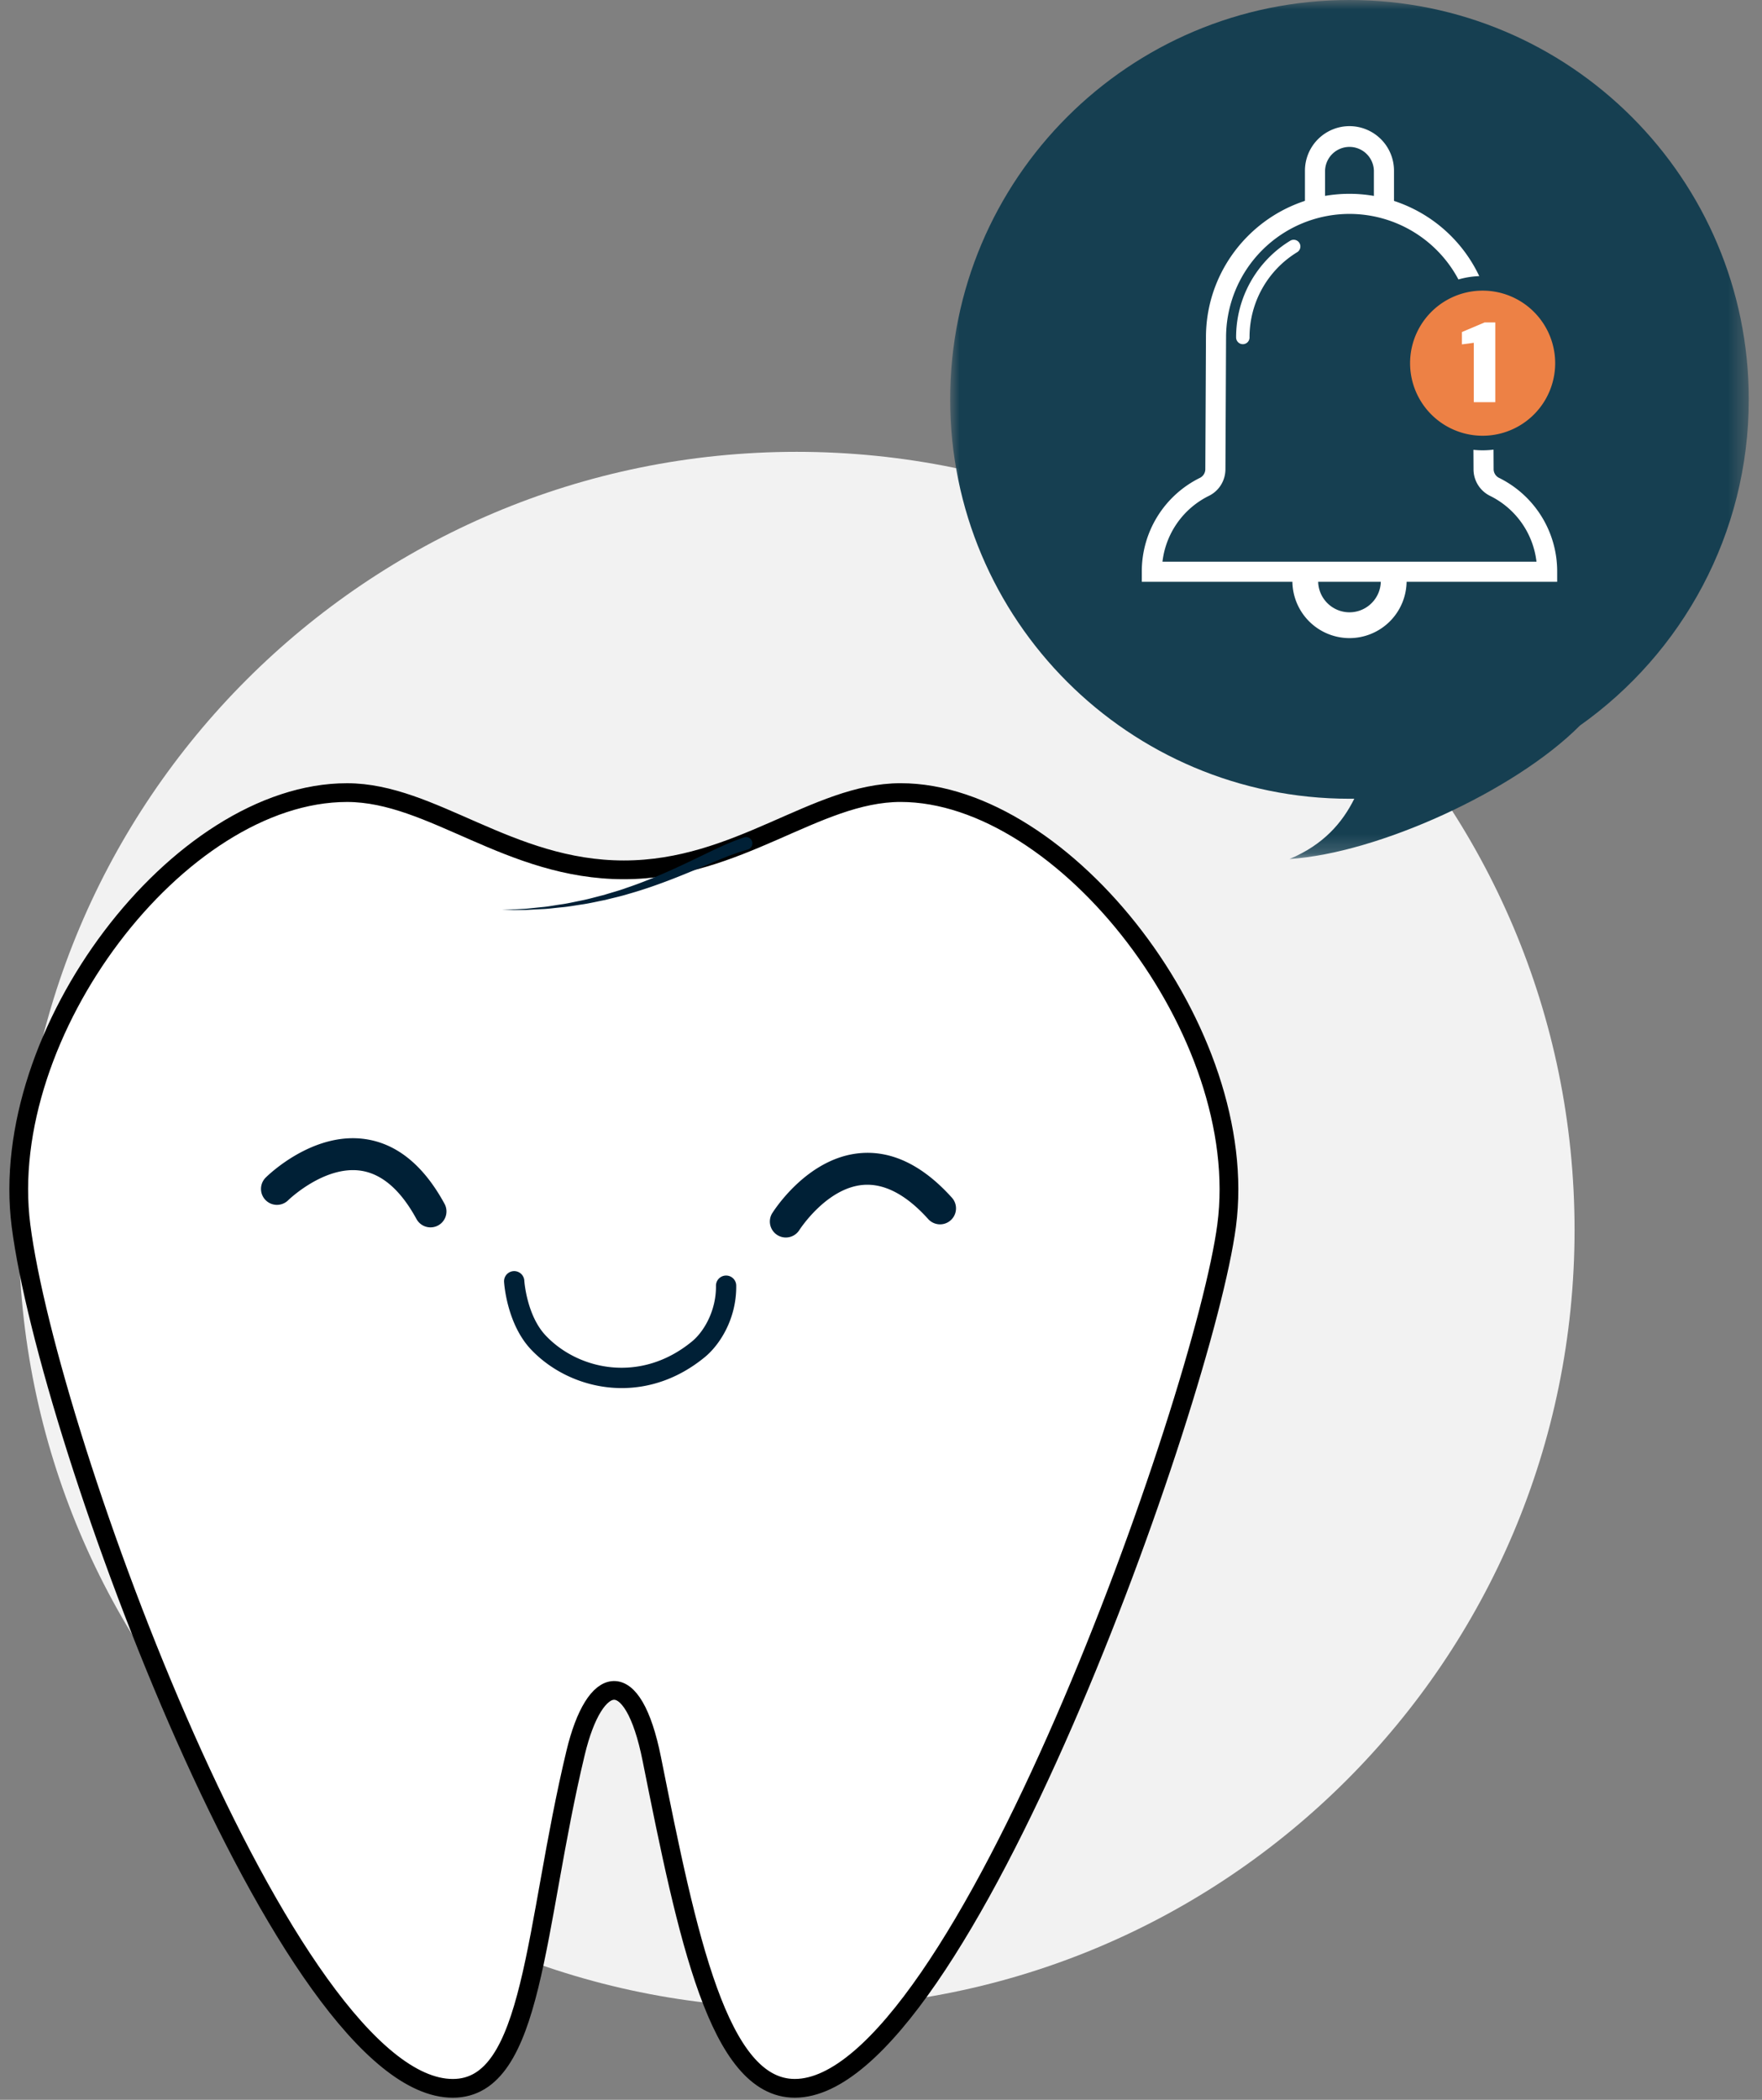
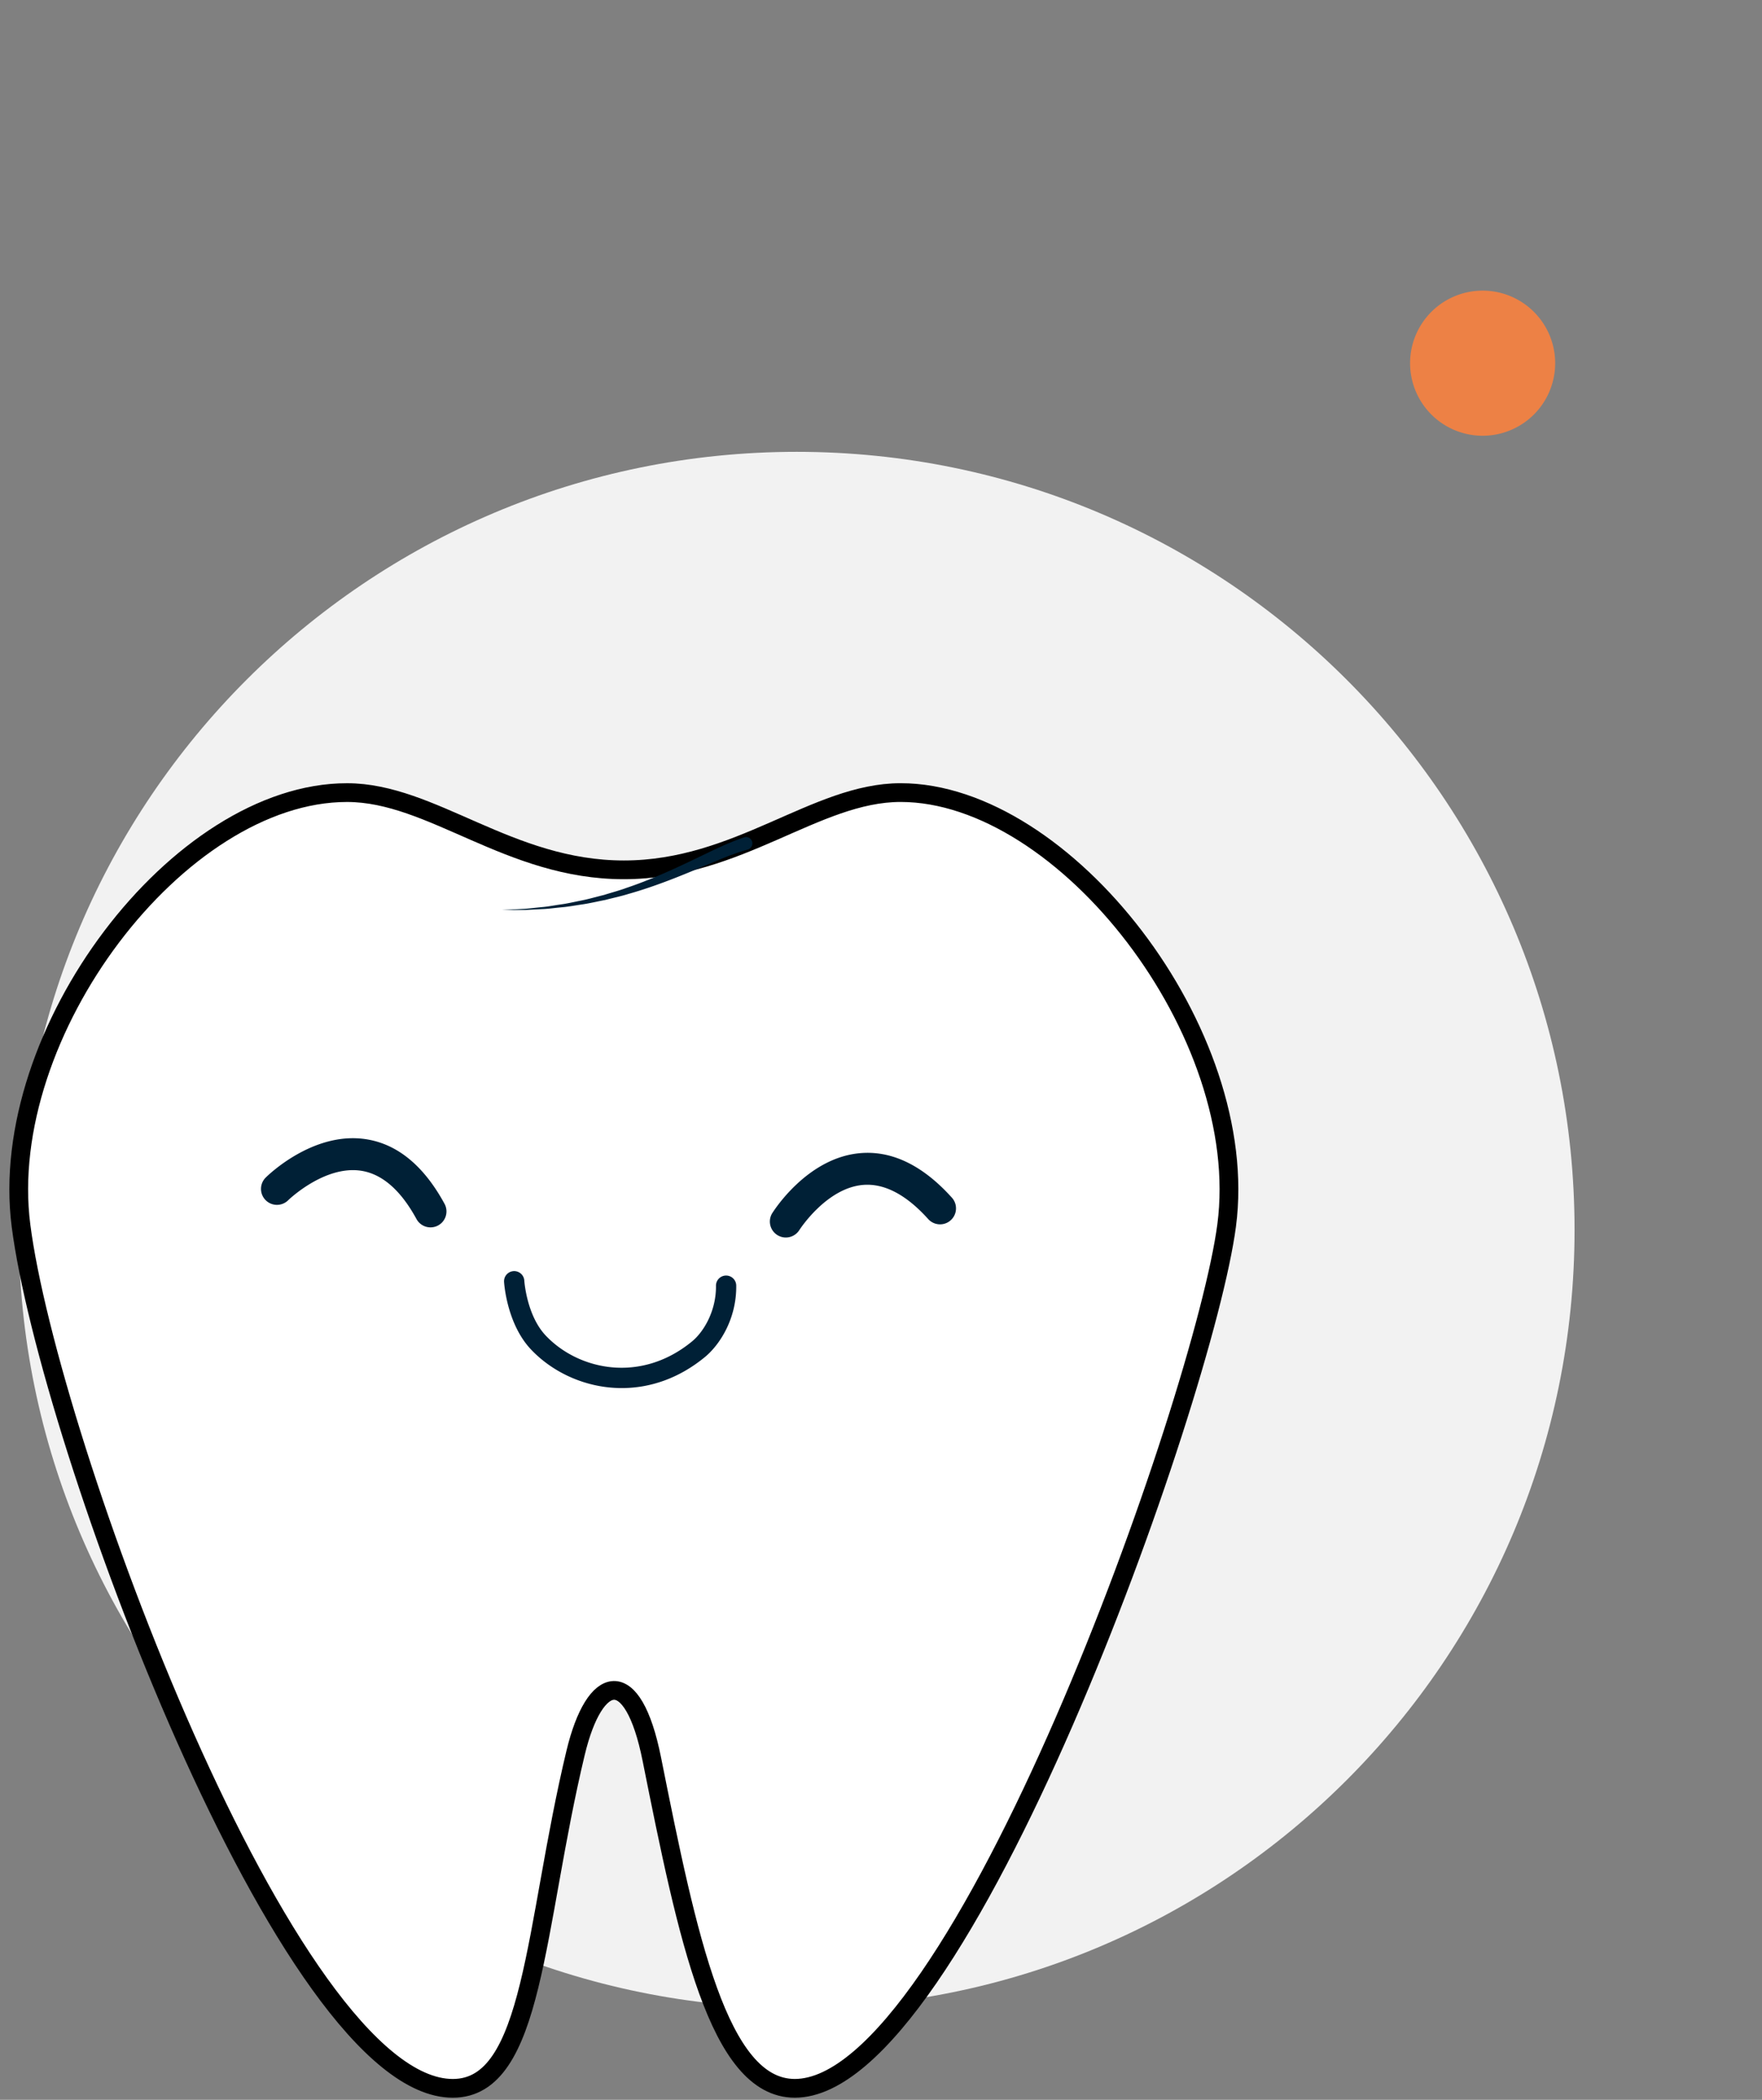
<svg xmlns="http://www.w3.org/2000/svg" xmlns:xlink="http://www.w3.org/1999/xlink" width="94" height="112" viewBox="0 0 94 112">
  <rect x="0" y="0" width="94" height="112" fill="#808080" stroke="none" />
  <defs>
-     <path id="qo2fuodria" d="M0 0h42.604v45.818H0z" />
-   </defs>
+     </defs>
  <g fill="none" fill-rule="evenodd">
    <path d="M42.5 107.1C19.58 107.1 1 88.52 1 65.6s18.58-41.5 41.5-41.5S84 42.68 84 65.6s-18.58 41.5-41.5 41.5z" fill="#F2F2F2" />
    <path d="M48.047 42.275c-4.54 0-8.64 4.121-14.768 4.121-6.129 0-10.226-4.12-14.767-4.12-8.978 0-18.709 12.811-17.392 23.093 1.468 11.462 14.23 46.02 23.037 46.02 4.35 0 4.327-8.635 6.551-17.9 1.017-4.236 3.05-4.744 4.065.338 1.903 9.512 3.558 17.561 7.628 17.561 8.808 0 21.822-36.806 23.038-46.019 1.355-10.277-8.644-23.094-17.392-23.094" fill="#FFF" />
    <path d="M48.047 42.275c-4.54 0-8.64 4.121-14.768 4.121-6.129 0-10.226-4.12-14.767-4.12-8.978 0-18.709 12.811-17.392 23.093 1.468 11.462 14.23 46.02 23.037 46.02 4.35 0 4.327-8.635 6.551-17.9 1.017-4.236 3.05-4.744 4.065.338 1.903 9.512 3.558 17.561 7.628 17.561 8.808 0 21.822-36.806 23.038-46.019 1.355-10.277-8.644-23.094-17.392-23.094z" stroke="#000" />
    <path d="M39.889 45.313s-.207.06-.555.173c-.168.065-.368.128-.607.227-.238.093-.506.202-.8.327-1.17.493-2.75 1.177-4.401 1.641-.408.128-.83.214-1.235.321-.414.079-.817.177-1.213.235-.397.058-.777.13-1.143.16-.365.033-.708.085-1.028.093l-.871.046-.671.002-.585.001.584-.03.669-.035.864-.089c.317-.024.656-.093 1.016-.144.362-.047.735-.138 1.124-.214.389-.077.782-.194 1.186-.292.397-.126.806-.231 1.202-.378 1.603-.538 3.117-1.284 4.269-1.839.287-.139.554-.264.794-.372.234-.111.46-.197.637-.273.353-.135.552-.203.552-.203l.008-.003a.339.339 0 1 1 .204.646M23.243 65.42a.852.852 0 0 1-1.024-.398c-.843-1.548-1.845-2.416-2.978-2.58-1.947-.28-3.846 1.556-3.864 1.574a.851.851 0 1 1-1.204-1.204c.1-.1 2.497-2.461 5.311-2.055 1.693.244 3.116 1.405 4.23 3.45a.851.851 0 0 1-.47 1.213M50.428 65.258a.852.852 0 0 1-.91-.235c-1.18-1.311-2.356-1.922-3.495-1.82-1.96.18-3.38 2.406-3.394 2.429a.852.852 0 0 1-1.45-.892c.074-.121 1.858-2.974 4.69-3.231 1.702-.156 3.356.643 4.914 2.374a.852.852 0 0 1-.355 1.375M33.17 74.038c-1.909 0-3.682-.827-4.852-2.07-1.279-1.362-1.422-3.505-1.427-3.595a.54.54 0 0 1 1.08-.066c0 .02.126 1.847 1.134 2.92 1.735 1.845 5.063 2.585 7.815.321.646-.532 1.291-1.655 1.276-2.966a.54.54 0 0 1 1.081-.012c.02 1.783-.888 3.168-1.67 3.812-1.418 1.166-2.968 1.656-4.437 1.656" fill="#002036" />
    <g transform="translate(50.69)">
      <mask id="ksiv07z5vb" fill="#fff">
        <use xlink:href="#qo2fuodria" />
      </mask>
      <path d="M42.604 21.302C42.604 9.537 33.067 0 21.302 0 9.538 0 0 9.537 0 21.302c0 11.765 9.538 21.302 21.302 21.302l.258-.002c-.632 1.274-1.642 2.458-3.456 3.216 4.689-.301 11.995-3.606 15.492-7.117V38.7c5.45-3.858 9.008-10.212 9.008-17.398" fill="#163F51" mask="url(#ksiv07z5vb)" />
    </g>
-     <path d="M79.962 25.484a.52.52 0 0 1-.279-.464l-.005-1.037a4.667 4.667 0 0 1-1.073.01l.005 1.032a1.58 1.58 0 0 0 .875 1.42 4.493 4.493 0 0 1 2.484 3.515H62.016a4.495 4.495 0 0 1 2.483-3.515c.538-.266.873-.81.876-1.42l.034-7.031a6.59 6.59 0 0 1 6.584-6.584 6.587 6.587 0 0 1 5.812 3.496 4.58 4.58 0 0 1 1.111-.178 7.664 7.664 0 0 0-6.923-4.391c-4.222 0-7.657 3.435-7.657 7.654l-.034 7.029a.52.52 0 0 1-.279.464 5.562 5.562 0 0 0-3.11 5.013v.536h22.16v-.536a5.562 5.562 0 0 0-3.11-5.013" fill="#FFF" />
-     <path d="M66.303 18.358a.358.358 0 0 1-.358-.358 6.022 6.022 0 0 1 2.884-5.158.357.357 0 1 1 .375.609A5.311 5.311 0 0 0 66.661 18c0 .198-.16.358-.358.358M74.368 11.127h-1.073V9.103a1.303 1.303 0 0 0-2.605 0v2.024h-1.073V9.103a2.378 2.378 0 0 1 2.376-2.375 2.378 2.378 0 0 1 2.375 2.375v2.024zM75.04 30.102h-1.376v.887c0 .92-.75 1.67-1.671 1.67s-1.671-.75-1.671-1.67v-.887h-1.375v.887a3.05 3.05 0 0 0 3.046 3.047 3.05 3.05 0 0 0 3.047-3.047v-.887z" fill="#FFF" />
    <path d="M79.096 15.502a3.87 3.87 0 1 0 0 7.74 3.87 3.87 0 0 0 0-7.74" fill="#ED8145" />
-     <path fill="#FFF" d="M77.992 17.71v.659l.633-.085v3.167h1.146v-4.252h-.573z" />
  </g>
</svg>